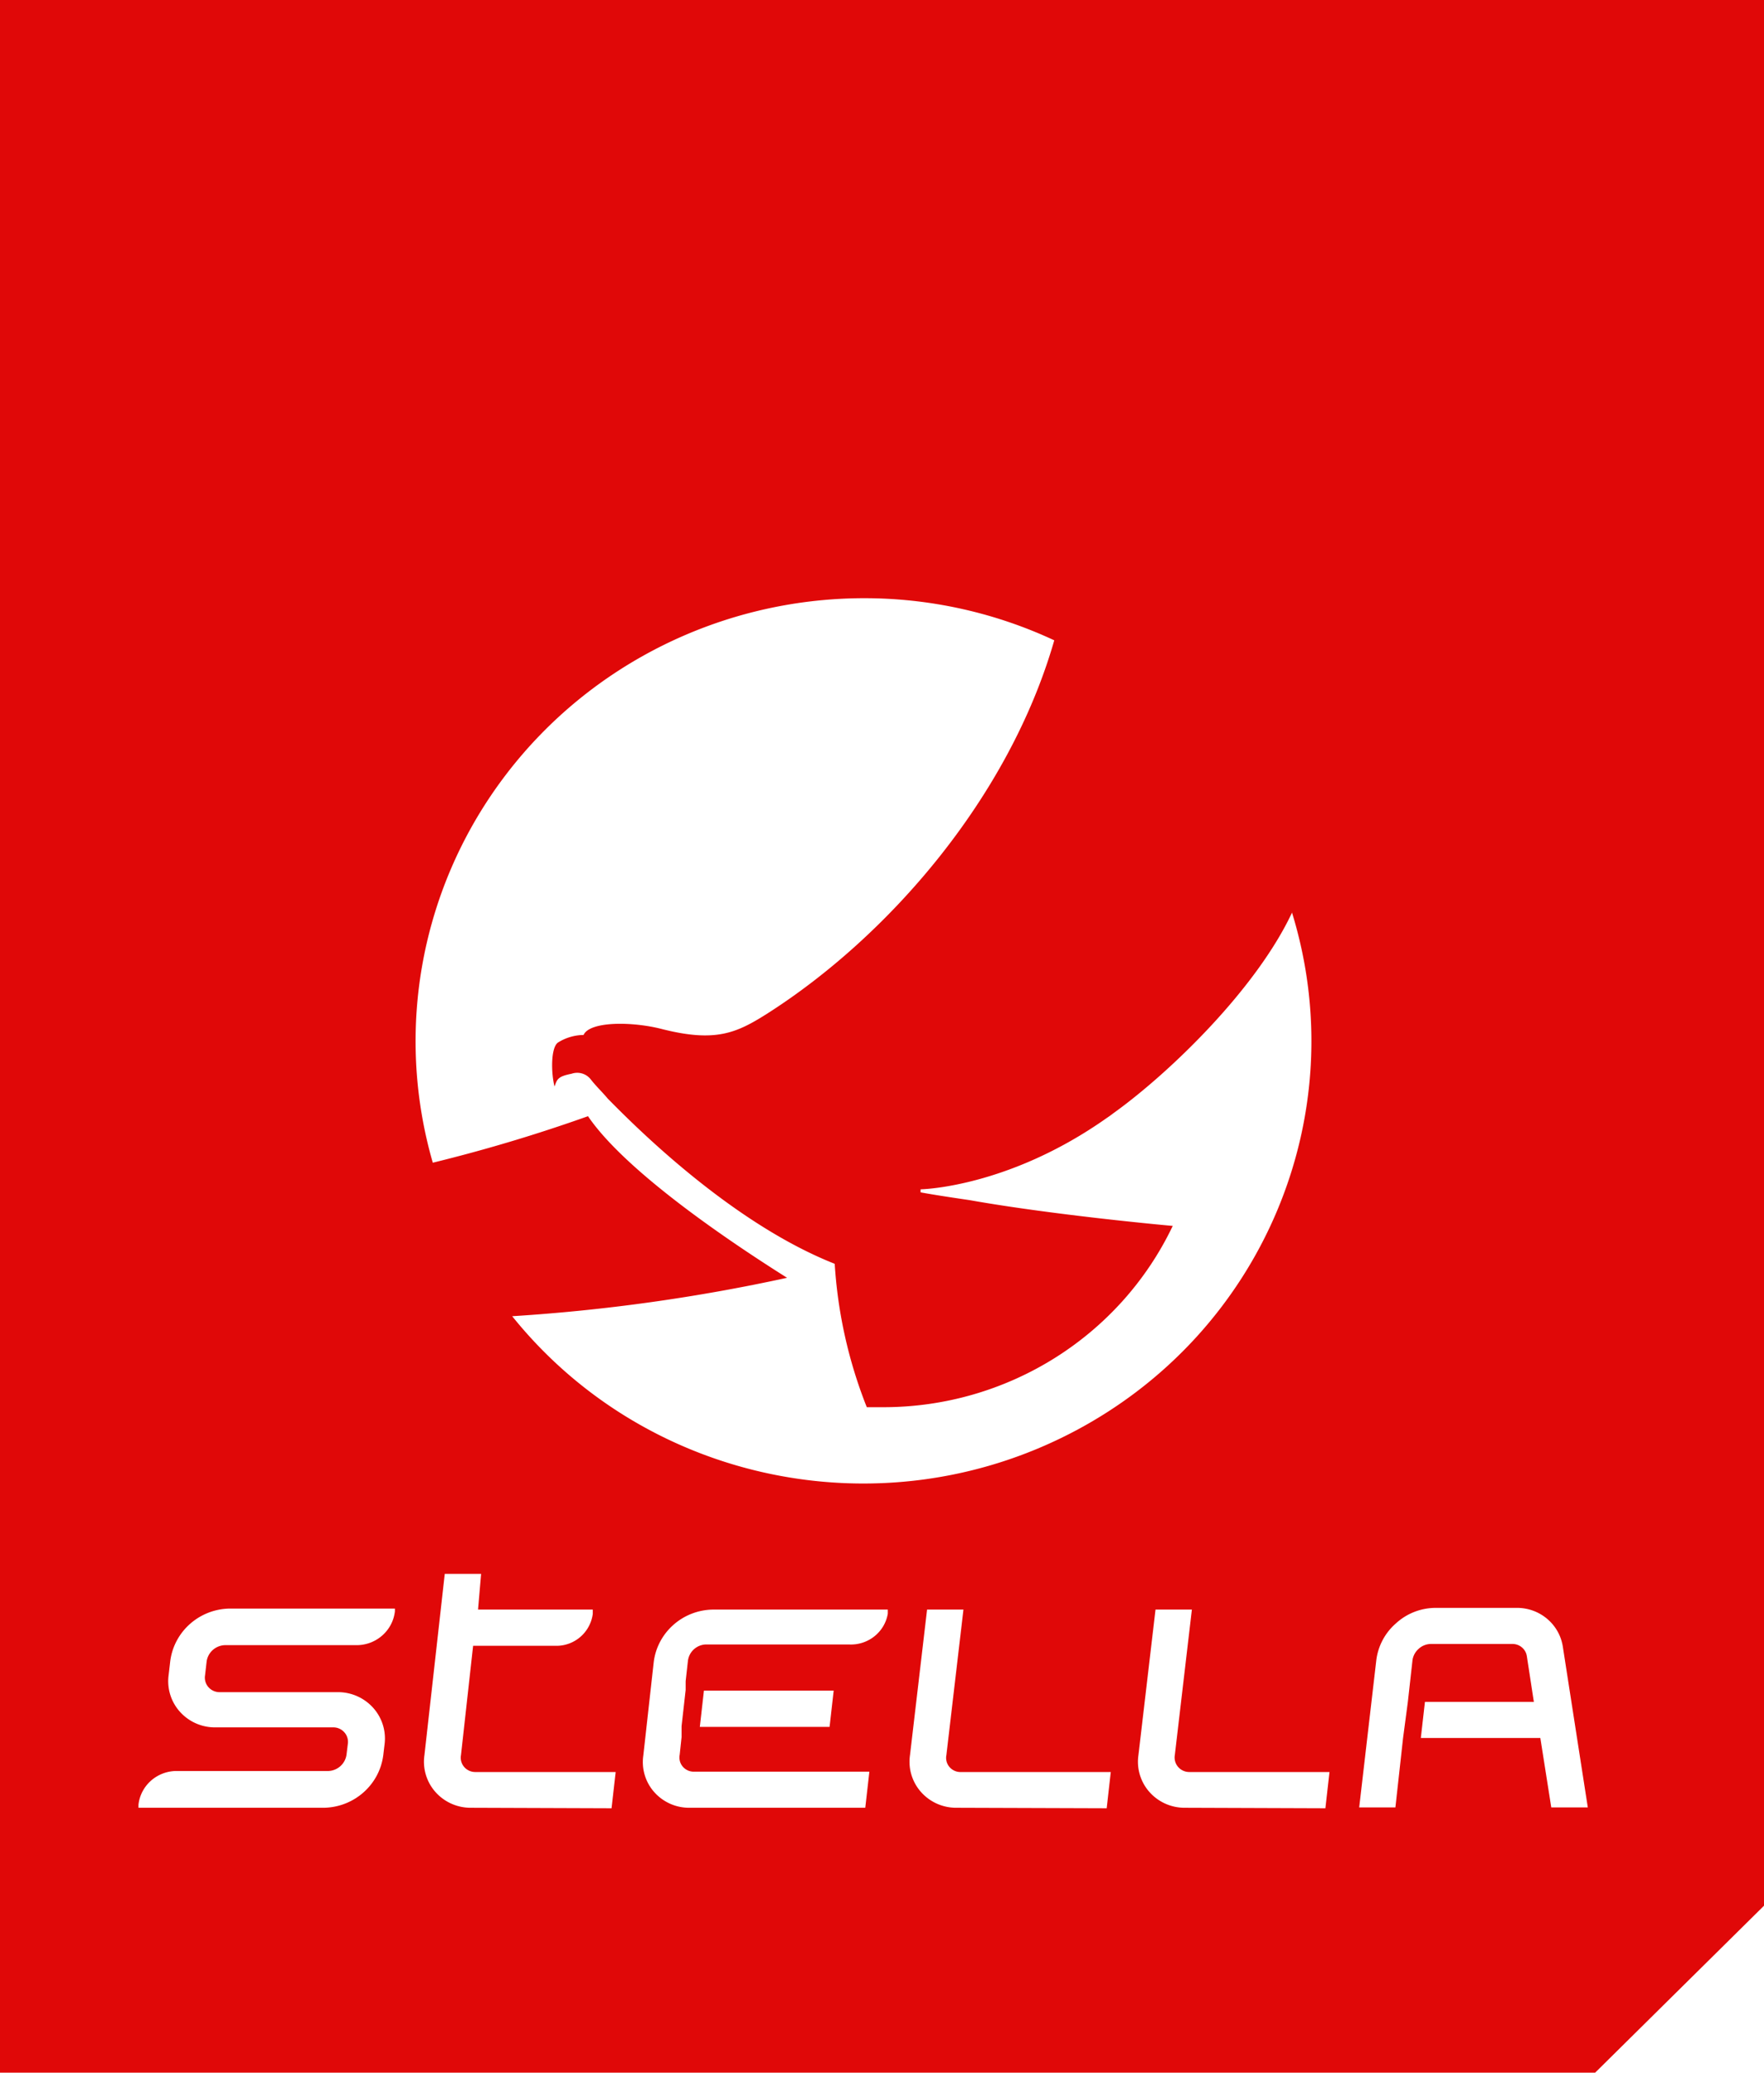
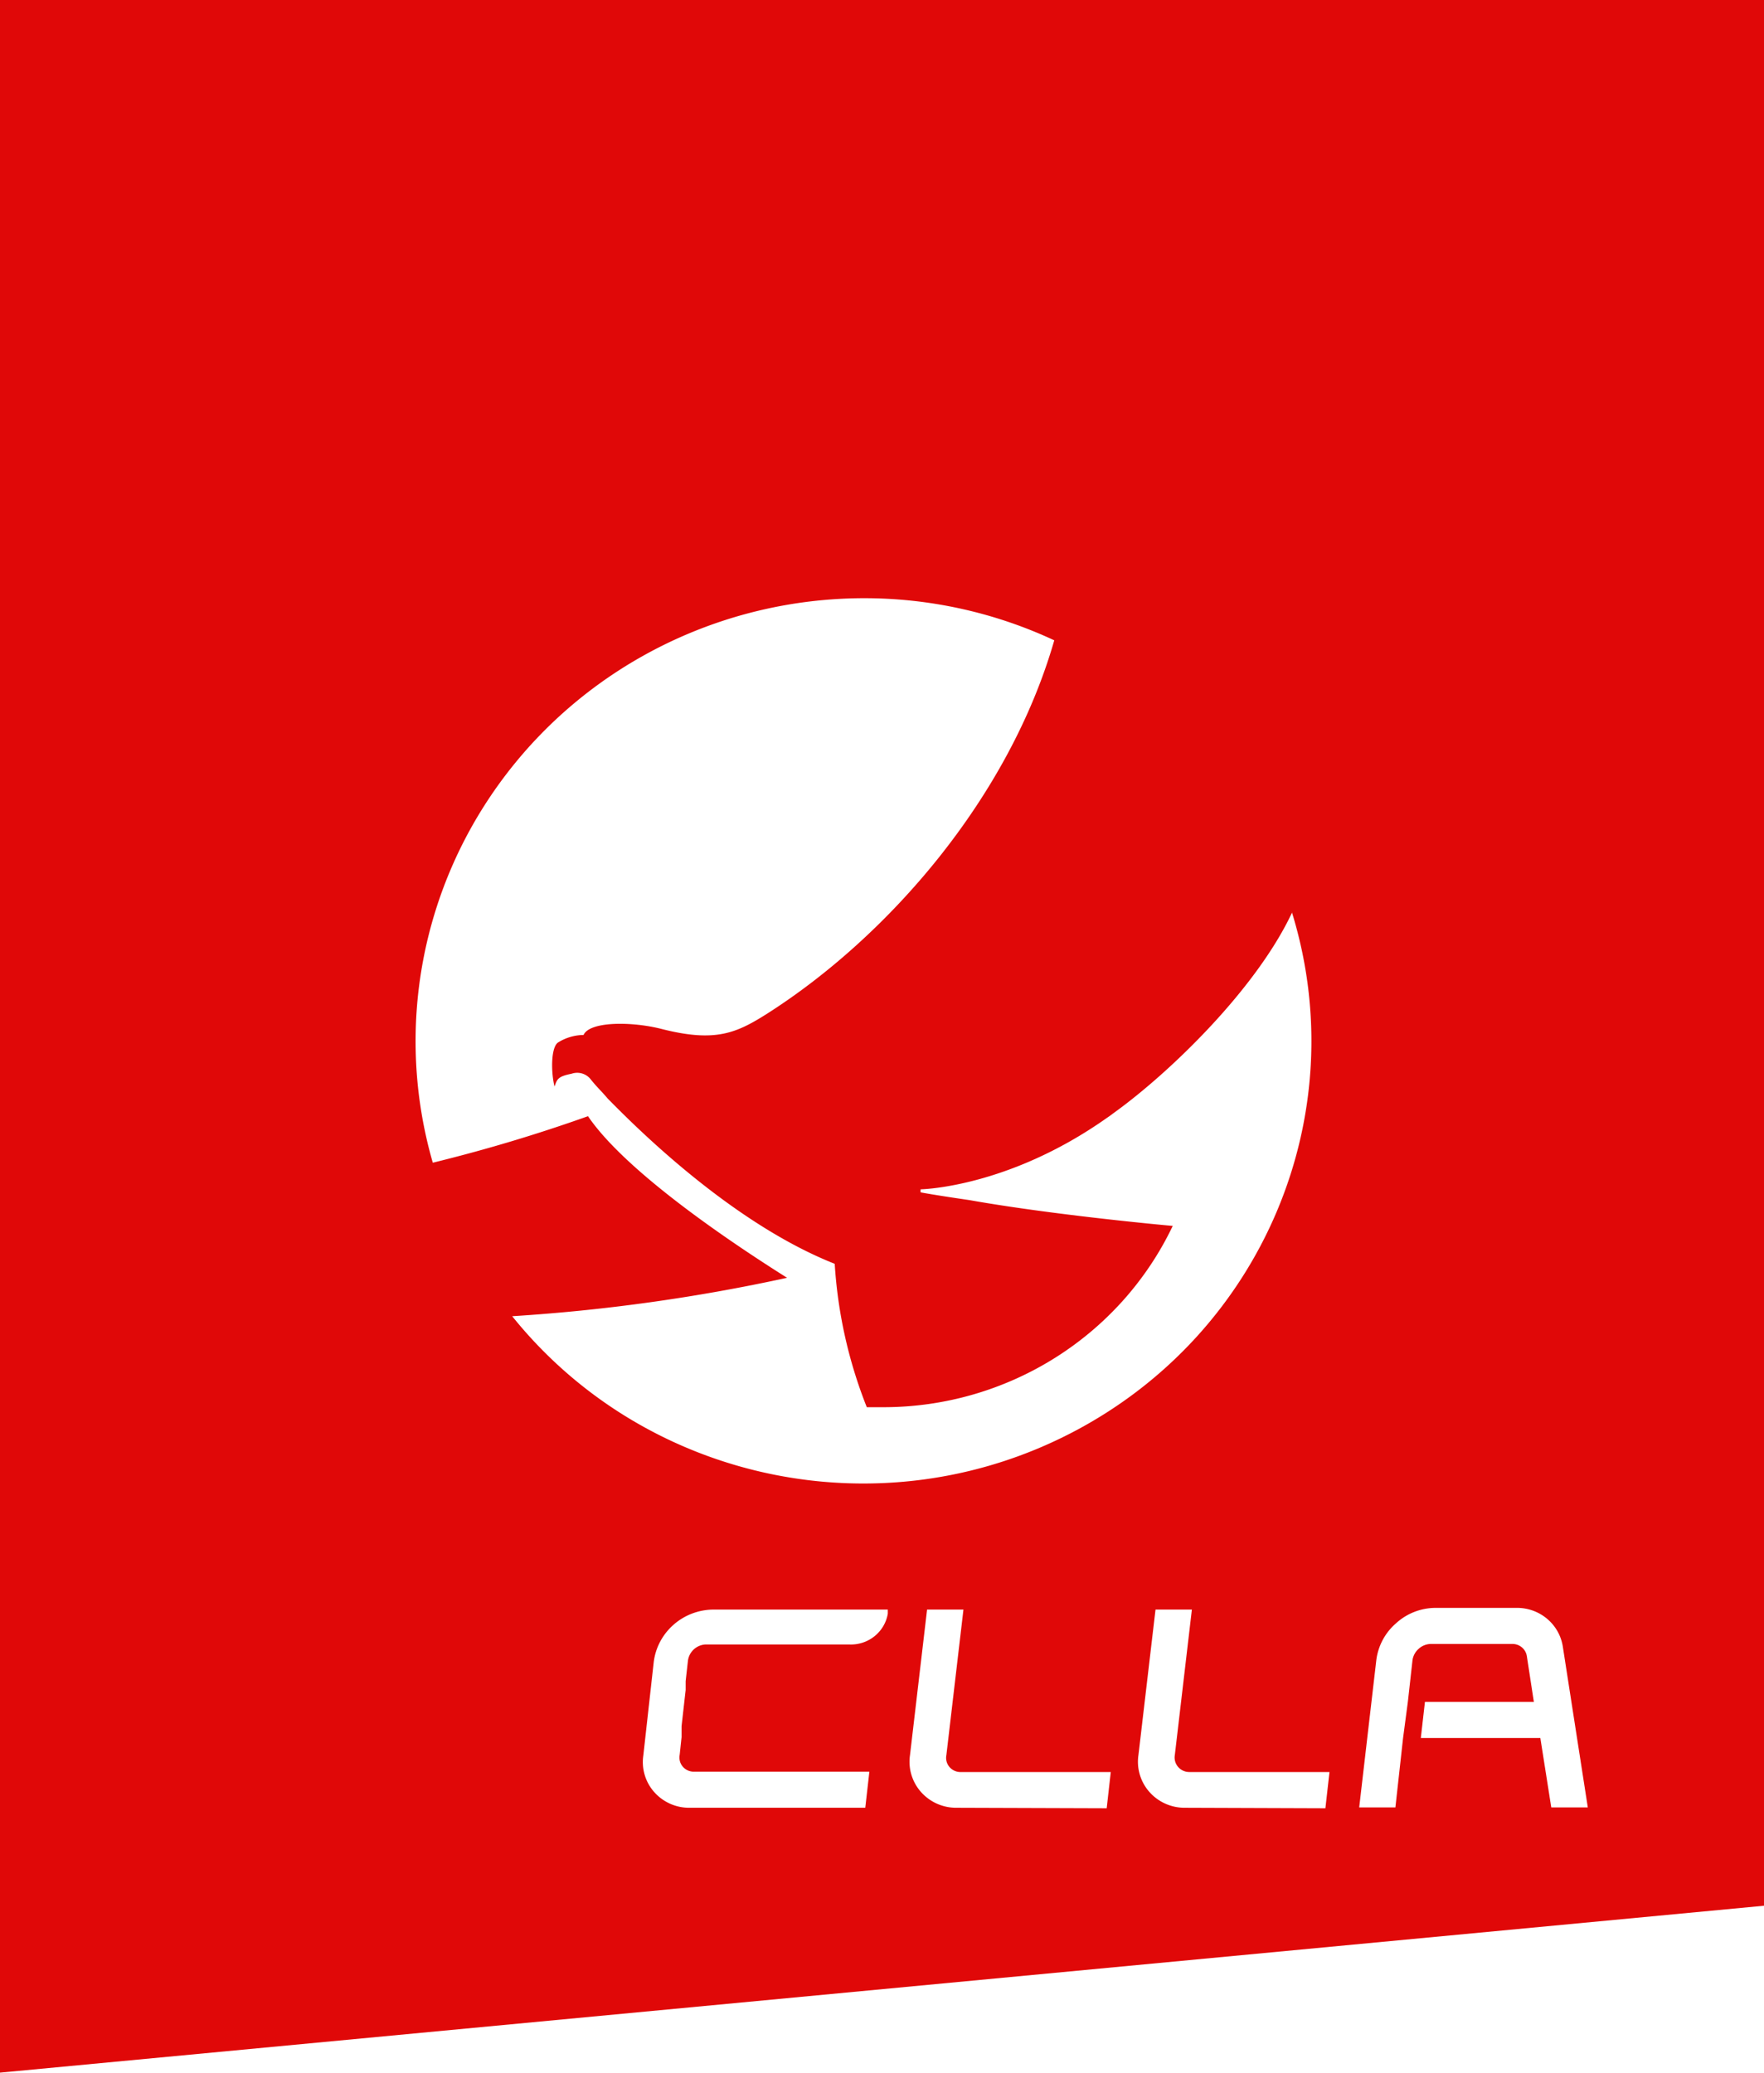
<svg xmlns="http://www.w3.org/2000/svg" xmlns:xlink="http://www.w3.org/1999/xlink" width="120" height="141" viewBox="0 0 120 141">
  <defs>
    <filter x="-1.4%" y="-12.5%" width="102.8%" height="150%" filterUnits="objectBoundingBox" id="a">
      <feMorphology radius="5" in="SourceAlpha" result="shadowSpreadOuter1" />
      <feOffset dy="10" in="shadowSpreadOuter1" result="shadowOffsetOuter1" />
      <feGaussianBlur stdDeviation="10" in="shadowOffsetOuter1" result="shadowBlurOuter1" />
      <feColorMatrix values="0 0 0 0 0.133 0 0 0 0 0.133 0 0 0 0 0.133 0 0 0 0.1 0" in="shadowBlurOuter1" />
    </filter>
-     <path id="b" d="M0 50h1440v80H0z" />
  </defs>
  <g fill="none" fill-rule="evenodd">
    <g transform="translate(-60 -50)">
      <use fill="#000" filter="url(#a)" xlink:href="#b" />
      <use fill="#FFF" xlink:href="#b" />
    </g>
-     <path fill="#E00808" d="M0 0v141h108.515L120 129.645V0z" />
+     <path fill="#E00808" d="M0 0v141L120 129.645V0z" />
    <path d="M87.898 62.074c-2.416 5.159-8.223 10.81-12.056 13.585l-.128.091c-.14.115-.278.207-.43.31-6.736 4.757-12.66 4.849-12.66 4.849v.206c.744.138 1.906.321 3.323.527 5.807 1.032 13.763 1.754 13.832 1.754-3.594 7.538-11.28 12.346-19.72 12.335h-1.093a31.744 31.744 0 01-2.183-9.755c-7.248-2.866-13.937-9.721-15.447-11.246-.326-.401-.802-.848-1.162-1.318a1.17 1.17 0 00-1.289-.367c-.918.183-.987.355-1.161.871-.233-.894-.268-2.636.232-2.992a3.353 3.353 0 011.742-.516c.418-.94 3.31-.928 5.343-.4 3.623.916 5.052.274 7.12-1.033 8.234-5.238 16.469-14.673 19.558-25.414a30.531 30.531 0 00-12.985-2.866c-9.566.022-18.569 4.468-24.322 12.011-5.754 7.543-7.593 17.312-4.97 26.392 3.572-.875 7.096-1.931 10.558-3.164 2.741 4.035 10.65 9.17 13.542 10.993a124.188 124.188 0 01-18.699 2.614c9.11 11.324 25.093 14.652 38.062 7.924 12.968-6.728 19.254-21.609 14.97-35.436M65.099 122.98a3.19 3.19 0 01-2.435-1.06 3.102 3.102 0 01-.76-2.517l1.162-9.904h2.474l-1.161 9.904a.954.954 0 00.214.807.981.981 0 00.773.34h10.197l-.278 2.464-10.186-.034zM80.639 122.98a3.19 3.19 0 01-2.435-1.06 3.102 3.102 0 01-.76-2.517l1.162-9.904h2.474l-1.161 9.904a.977.977 0 00.228.803c.193.222.475.347.77.343h9.524l-.278 2.465-9.524-.034zM95.772 115.78l.314-2.82c.038-.304.187-.585.418-.79.227-.21.525-.33.836-.333h5.529c.5-.01.928.349.999.837l.476 3.106h-7.41l-.279 2.454h8.13l.743 4.723h2.486l-1.696-10.914c-.228-1.548-1.586-2.687-3.17-2.66h-5.529a4 4 0 00-2.66 1.056 3.962 3.962 0 00-1.335 2.521l-1.162 9.997h2.463l.522-4.723.325-2.454zM48.444 109.499c-2.034.058-3.721 1.572-3.972 3.565l-.709 6.362a3.08 3.08 0 00.753 2.5 3.166 3.166 0 002.418 1.054h11.928l.279-2.454H47.213a.981.981 0 01-.765-.343.954.954 0 01-.211-.803l.128-1.204v-.744l.278-2.465v-.597l.151-1.352a1.27 1.27 0 011.232-1.147h9.72c1.296.07 2.438-.834 2.649-2.097v-.275H48.444z" fill="#FFF" fill-rule="nonzero" />
-     <path fill="#FFF" fill-rule="nonzero" d="M56.434 117.477l.279-2.465h-8.827l-.279 2.465zM32.067 122.98a3.19 3.19 0 01-2.434-1.06 3.102 3.102 0 01-.76-2.517l1.383-12.335h2.473l-.209 2.43h7.805v.287a2.496 2.496 0 01-2.427 2.178h-5.714l-.825 7.44a.965.965 0 00.223.808.993.993 0 00.776.338h9.524l-.28 2.465-9.535-.034zM9.42 122.98v-.207c.143-1.277 1.218-2.255 2.52-2.293h10.383a1.294 1.294 0 001.254-1.146l.082-.676a.977.977 0 00-.232-.808 1.005 1.005 0 00-.779-.339h-7.967a3.201 3.201 0 01-2.443-1.063 3.113 3.113 0 01-.763-2.525l.105-.905c.252-2.01 1.955-3.536 4.007-3.588h11.277v.195c-.149 1.274-1.22 2.25-2.52 2.292h-9.036c-.65.02-1.185.509-1.255 1.147l-.104.905a.977.977 0 00.232.808c.195.222.48.346.778.339h7.991a3.213 3.213 0 012.438 1.067c.616.69.896 1.61.768 2.52l-.082.688c-.252 2.01-1.955 3.536-4.007 3.589H9.42z" />
  </g>
</svg>